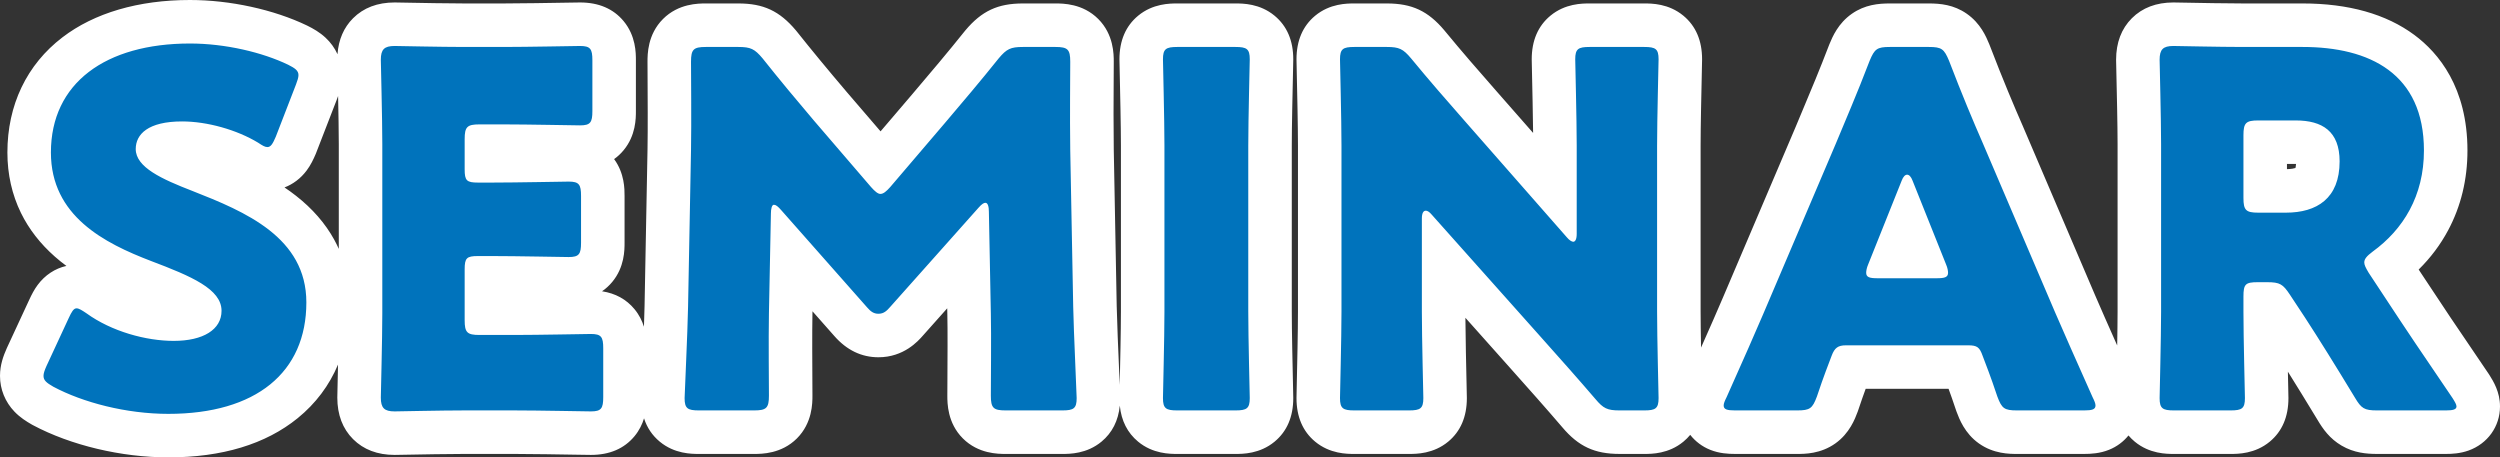
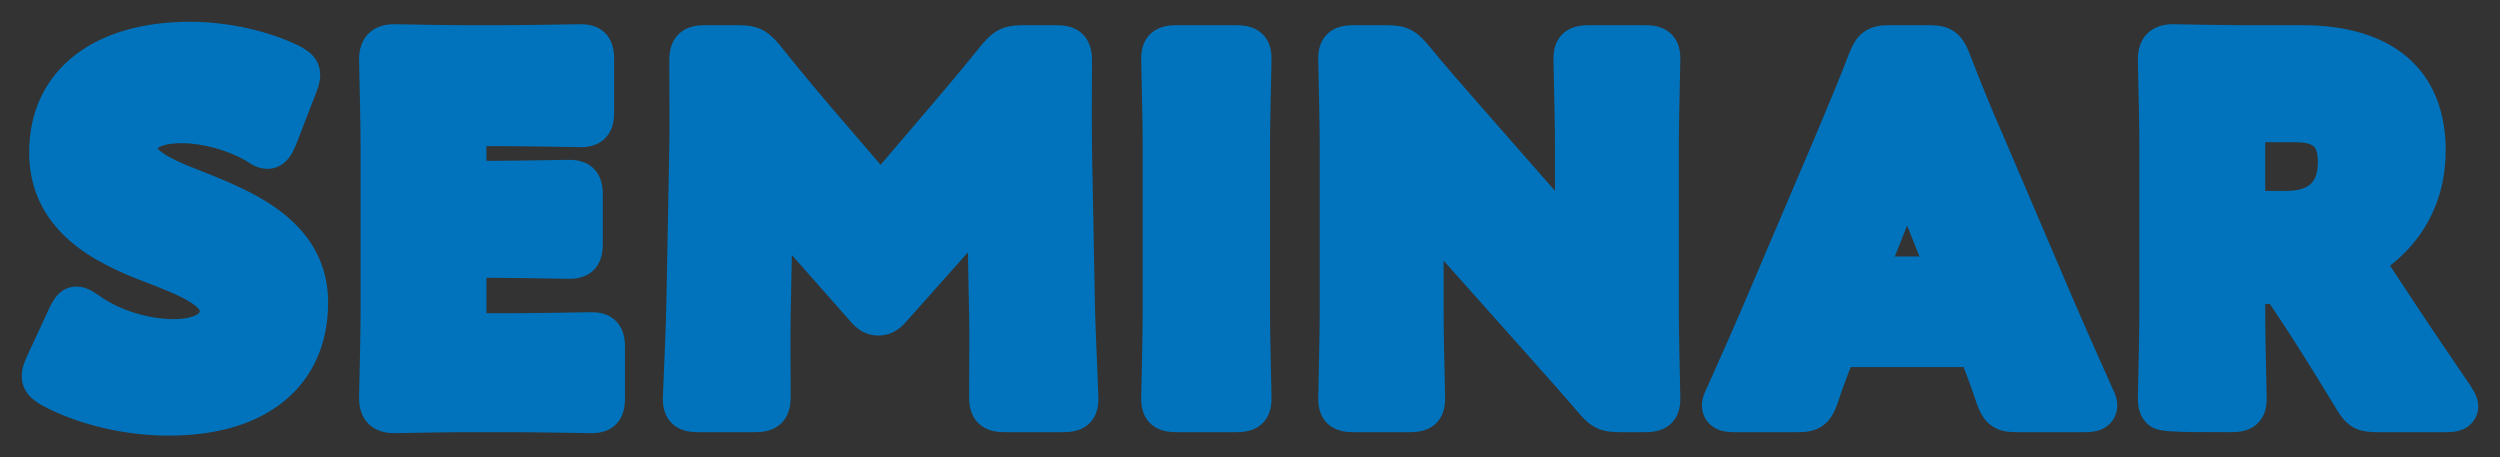
<svg xmlns="http://www.w3.org/2000/svg" width="172.362" height="31.534" viewBox="0 0 172.362 31.534">
  <rect x="0" y="0" width="172.362" height="31.534" fill="#333333" stroke="none" />
  <g id="cate_seminar" transform="translate(2.218 28.058)" fill="#0073bc">
-     <path d="M 9.384 1.976 C 6.384 1.976 3.159 1.211 0.756 -0.07 L 0.737 -0.081 L 0.718 -0.092 C 0.252 -0.358 -0.718 -0.912 -0.718 -2.142 C -0.718 -2.616 -0.558 -3.042 -0.385 -3.431 L -0.38 -3.442 L -0.375 -3.453 L 1.155 -6.751 C 1.386 -7.252 1.87 -8.3 3.06 -8.3 C 3.684 -8.3 4.136 -7.999 4.572 -7.708 L 4.597 -7.692 L 4.621 -7.674 C 5.976 -6.691 7.992 -6.056 9.758 -6.056 C 10.752 -6.056 11.22 -6.282 11.375 -6.379 C 11.556 -6.493 11.556 -6.556 11.556 -6.63 C 11.556 -6.67 11.441 -6.889 10.878 -7.239 C 10.099 -7.724 8.863 -8.208 7.664 -8.661 L 7.661 -8.662 L 7.658 -8.663 C 6.098 -9.261 4.108 -10.122 2.553 -11.493 C 0.721 -13.108 -0.208 -15.143 -0.208 -17.544 C -0.208 -20.353 0.899 -22.685 2.994 -24.29 C 4.931 -25.774 7.658 -26.558 10.88 -26.558 C 13.427 -26.558 16.199 -25.956 18.296 -24.948 L 18.306 -24.943 L 18.317 -24.938 C 18.779 -24.707 19.86 -24.166 19.86 -22.882 C 19.86 -22.453 19.734 -22.082 19.595 -21.709 L 19.592 -21.702 L 19.589 -21.695 L 18.195 -18.091 L 18.185 -18.066 L 18.175 -18.041 C 18.032 -17.708 17.9 -17.437 17.72 -17.197 C 17.212 -16.519 16.561 -16.418 16.218 -16.418 C 15.594 -16.418 15.137 -16.711 14.769 -16.956 C 13.538 -17.692 11.761 -18.186 10.336 -18.186 C 9.13 -18.186 8.702 -17.908 8.645 -17.827 C 8.699 -17.755 8.879 -17.554 9.407 -17.258 C 10.014 -16.916 10.816 -16.591 11.592 -16.291 L 11.595 -16.29 L 11.598 -16.288 C 13.661 -15.479 15.646 -14.647 17.266 -13.378 C 19.348 -11.748 20.404 -9.672 20.404 -7.208 C 20.404 -4.365 19.351 -2.008 17.359 -0.391 C 15.423 1.18 12.74 1.976 9.384 1.976 Z M 38.522 1.806 C 38.446 1.806 38.204 1.802 37.663 1.793 C 36.52 1.774 34.392 1.738 33.252 1.738 L 29.784 1.738 C 28.673 1.738 26.789 1.774 25.777 1.793 C 25.287 1.802 25.068 1.806 24.99 1.806 C 24.704 1.806 23.833 1.806 23.186 1.158 C 22.538 0.511 22.538 -0.36 22.538 -0.646 C 22.538 -0.72 22.542 -0.921 22.556 -1.52 C 22.586 -2.791 22.64 -5.156 22.64 -6.46 L 22.64 -18.122 C 22.64 -19.426 22.586 -21.791 22.556 -23.062 C 22.542 -23.661 22.538 -23.862 22.538 -23.936 C 22.538 -24.222 22.538 -25.093 23.186 -25.74 C 23.833 -26.388 24.704 -26.388 24.99 -26.388 C 25.068 -26.388 25.287 -26.384 25.777 -26.375 C 26.789 -26.356 28.673 -26.32 29.784 -26.32 L 32.504 -26.32 C 33.644 -26.32 35.772 -26.356 36.915 -26.375 C 37.456 -26.384 37.698 -26.388 37.774 -26.388 C 38.111 -26.388 39.006 -26.388 39.622 -25.645 C 40.124 -25.039 40.124 -24.271 40.124 -23.902 L 40.124 -20.4 C 40.124 -20.031 40.124 -19.263 39.622 -18.657 C 39.006 -17.914 38.111 -17.914 37.774 -17.914 C 37.698 -17.914 37.456 -17.918 36.915 -17.927 C 35.772 -17.946 33.644 -17.982 32.504 -17.982 L 31.318 -17.982 L 31.318 -16.97 L 31.722 -16.97 C 32.862 -16.97 34.99 -17.006 36.133 -17.025 C 36.674 -17.034 36.916 -17.038 36.992 -17.038 C 37.329 -17.038 38.224 -17.038 38.84 -16.295 C 39.342 -15.689 39.342 -14.921 39.342 -14.552 L 39.342 -11.322 C 39.342 -10.953 39.342 -10.185 38.84 -9.579 C 38.224 -8.836 37.329 -8.836 36.992 -8.836 C 36.916 -8.836 36.674 -8.84 36.133 -8.849 C 34.99 -8.868 32.862 -8.904 31.722 -8.904 L 31.318 -8.904 L 31.318 -6.464 L 33.252 -6.464 C 34.392 -6.464 36.52 -6.5 37.663 -6.519 C 38.204 -6.528 38.446 -6.532 38.522 -6.532 C 38.859 -6.532 39.754 -6.532 40.37 -5.789 C 40.872 -5.183 40.872 -4.415 40.872 -4.046 L 40.872 -0.68 C 40.872 -0.311 40.872 0.457 40.37 1.063 C 39.754 1.806 38.859 1.806 38.522 1.806 Z M 166.43 1.738 L 161.67 1.738 C 160.263 1.738 159.577 1.346 158.854 0.126 C 157.485 -2.133 156.372 -3.918 155.451 -5.332 L 154.401 -6.924 C 154.35 -7.001 154.311 -7.057 154.281 -7.098 C 154.234 -7.1 154.171 -7.102 154.088 -7.102 L 153.956 -7.102 L 153.956 -6.562 C 153.956 -5.257 154.01 -2.819 154.04 -1.509 C 154.054 -0.892 154.058 -0.686 154.058 -0.612 C 154.058 -0.275 154.058 0.62 153.315 1.236 C 152.709 1.738 151.941 1.738 151.572 1.738 L 147.662 1.738 C 147.293 1.738 146.525 1.738 145.919 1.236 C 145.176 0.62 145.176 -0.275 145.176 -0.612 C 145.176 -0.686 145.18 -0.892 145.194 -1.509 C 145.224 -2.819 145.278 -5.257 145.278 -6.562 L 145.278 -18.122 C 145.278 -19.426 145.224 -21.791 145.194 -23.062 C 145.18 -23.661 145.176 -23.862 145.176 -23.936 C 145.176 -24.222 145.176 -25.093 145.824 -25.74 C 146.471 -26.388 147.342 -26.388 147.628 -26.388 C 147.706 -26.388 147.925 -26.384 148.415 -26.375 C 149.427 -26.356 151.311 -26.32 152.422 -26.32 L 156.536 -26.32 C 162.805 -26.32 166.4 -23.171 166.4 -17.68 C 166.4 -15.933 166.011 -14.321 165.245 -12.888 C 164.6 -11.683 163.7 -10.624 162.566 -9.738 L 163.466 -8.374 C 164.819 -6.312 165.904 -4.696 168.112 -1.457 L 168.128 -1.432 L 168.144 -1.407 C 168.378 -1.032 168.644 -0.607 168.644 -0.034 C 168.644 0.699 168.183 1.336 167.47 1.591 C 167.186 1.693 166.865 1.738 166.43 1.738 Z M 153.956 -14.896 L 155.38 -14.896 C 157.211 -14.896 157.586 -15.71 157.586 -16.932 C 157.586 -17.295 157.535 -17.77 157.292 -17.976 C 157.08 -18.155 156.643 -18.254 156.06 -18.254 L 153.956 -18.254 L 153.956 -14.896 Z M 141.474 1.738 L 136.85 1.738 C 136.3 1.738 135.665 1.703 135.084 1.29 C 134.525 0.893 134.275 0.319 134.086 -0.187 L 134.076 -0.213 L 134.067 -0.24 C 133.697 -1.35 133.455 -1.983 133.26 -2.493 C 133.227 -2.582 133.194 -2.667 133.163 -2.75 L 125.373 -2.75 C 125.342 -2.667 125.309 -2.582 125.276 -2.493 C 125.081 -1.983 124.839 -1.35 124.469 -0.24 L 124.46 -0.213 L 124.451 -0.187 C 124.261 0.319 124.011 0.893 123.452 1.29 C 122.871 1.703 122.236 1.738 121.686 1.738 L 117.402 1.738 C 117.049 1.738 116.636 1.717 116.25 1.563 C 115.553 1.284 115.12 0.646 115.12 -0.102 C 115.12 -0.572 115.289 -0.962 115.467 -1.32 C 116.667 -4.011 117.375 -5.604 117.96 -6.979 L 122.955 -18.703 C 123.124 -19.112 123.303 -19.539 123.493 -19.991 C 124.03 -21.269 124.638 -22.717 125.283 -24.404 L 125.291 -24.424 L 125.299 -24.445 C 125.515 -24.962 125.771 -25.499 126.32 -25.881 C 126.902 -26.286 127.533 -26.32 128.078 -26.32 L 130.764 -26.32 C 131.309 -26.32 131.94 -26.286 132.522 -25.881 C 133.071 -25.499 133.327 -24.962 133.543 -24.445 L 133.551 -24.424 L 133.559 -24.404 C 134.473 -22.013 135.306 -20.051 135.843 -18.827 L 135.846 -18.82 L 135.849 -18.813 L 140.847 -7.117 C 141.481 -5.649 142.148 -4.15 143.409 -1.32 C 143.587 -0.962 143.756 -0.572 143.756 -0.102 C 143.756 0.646 143.323 1.284 142.626 1.563 C 142.24 1.717 141.827 1.738 141.474 1.738 Z M 128.417 -10.374 L 130.119 -10.374 L 129.268 -12.502 L 128.417 -10.374 Z M 111.146 1.738 L 109.446 1.738 C 108.158 1.738 107.474 1.42 106.638 0.429 C 105.443 -0.966 104.357 -2.184 102.982 -3.727 L 102.92 -3.796 L 97.312 -10.086 L 97.312 -6.562 C 97.312 -5.257 97.366 -2.819 97.396 -1.509 C 97.41 -0.892 97.414 -0.686 97.414 -0.612 C 97.414 -0.275 97.414 0.62 96.671 1.236 C 96.065 1.738 95.297 1.738 94.928 1.738 L 91.154 1.738 C 90.785 1.738 90.017 1.738 89.411 1.236 C 88.668 0.62 88.668 -0.275 88.668 -0.612 C 88.668 -0.686 88.672 -0.892 88.686 -1.509 C 88.716 -2.819 88.77 -5.257 88.77 -6.562 L 88.77 -18.02 C 88.77 -19.325 88.716 -21.763 88.686 -23.073 C 88.672 -23.69 88.668 -23.896 88.668 -23.97 C 88.668 -24.307 88.668 -25.202 89.411 -25.818 C 90.017 -26.32 90.785 -26.32 91.154 -26.32 L 93.398 -26.32 C 94.689 -26.32 95.373 -26 96.211 -25.004 L 96.217 -24.997 L 96.223 -24.991 C 97.43 -23.522 98.539 -22.252 99.863 -20.744 L 104.988 -14.904 L 104.988 -18.02 C 104.988 -19.325 104.934 -21.763 104.904 -23.073 C 104.89 -23.69 104.886 -23.896 104.886 -23.97 C 104.886 -24.307 104.886 -25.202 105.629 -25.818 C 106.235 -26.32 107.003 -26.32 107.372 -26.32 L 111.146 -26.32 C 111.515 -26.32 112.283 -26.32 112.889 -25.818 C 113.632 -25.202 113.632 -24.307 113.632 -23.97 C 113.632 -23.896 113.628 -23.69 113.614 -23.073 C 113.584 -21.763 113.53 -19.325 113.53 -18.02 L 113.53 -6.562 C 113.53 -5.257 113.584 -2.819 113.614 -1.509 C 113.628 -0.892 113.632 -0.686 113.632 -0.612 C 113.632 -0.275 113.632 0.62 112.889 1.236 C 112.283 1.738 111.515 1.738 111.146 1.738 Z M 82.96 1.738 L 78.948 1.738 C 78.579 1.738 77.811 1.738 77.205 1.236 C 76.462 0.62 76.462 -0.275 76.462 -0.612 C 76.462 -0.686 76.466 -0.892 76.48 -1.509 C 76.51 -2.819 76.564 -5.257 76.564 -6.562 L 76.564 -18.02 C 76.564 -19.325 76.51 -21.763 76.48 -23.073 C 76.466 -23.69 76.462 -23.896 76.462 -23.97 C 76.462 -24.307 76.462 -25.202 77.205 -25.818 C 77.811 -26.32 78.579 -26.32 78.948 -26.32 L 82.96 -26.32 C 83.329 -26.32 84.097 -26.32 84.703 -25.818 C 85.446 -25.202 85.446 -24.307 85.446 -23.97 C 85.446 -23.896 85.442 -23.69 85.428 -23.073 C 85.398 -21.763 85.344 -19.325 85.344 -18.02 L 85.344 -6.562 C 85.344 -5.257 85.398 -2.819 85.428 -1.509 C 85.442 -0.892 85.446 -0.686 85.446 -0.612 C 85.446 -0.275 85.446 0.62 84.703 1.236 C 84.097 1.738 83.329 1.738 82.96 1.738 Z M 71.026 1.738 L 67.116 1.738 C 66.707 1.738 65.857 1.738 65.227 1.107 C 64.596 0.477 64.596 -0.373 64.596 -0.782 C 64.596 -0.966 64.598 -1.318 64.601 -1.766 C 64.608 -3.128 64.622 -5.408 64.597 -6.388 L 64.596 -6.392 L 64.596 -6.397 L 64.514 -10.659 L 60.285 -5.909 C 60.023 -5.611 59.418 -4.926 58.344 -4.926 C 57.271 -4.926 56.665 -5.615 56.435 -5.878 L 52.376 -10.474 L 52.296 -6.43 C 52.271 -5.05 52.283 -2.992 52.291 -1.763 C 52.294 -1.333 52.296 -0.988 52.296 -0.782 C 52.296 -0.373 52.296 0.477 51.665 1.107 C 51.035 1.738 50.185 1.738 49.776 1.738 L 45.968 1.738 C 45.599 1.738 44.831 1.738 44.225 1.236 C 43.482 0.62 43.482 -0.275 43.482 -0.612 C 43.482 -0.712 43.492 -0.958 43.536 -1.968 C 43.596 -3.377 43.698 -5.735 43.72 -6.93 L 43.924 -17.742 C 43.95 -19.15 43.936 -21.471 43.928 -22.858 C 43.926 -23.288 43.924 -23.621 43.924 -23.8 C 43.924 -24.209 43.924 -25.059 44.555 -25.689 C 45.185 -26.32 46.035 -26.32 46.444 -26.32 L 48.688 -26.32 C 49.979 -26.32 50.663 -26 51.501 -25.004 L 51.515 -24.988 L 51.528 -24.972 C 52.566 -23.667 53.679 -22.318 55.032 -20.727 L 58.495 -16.696 L 61.793 -20.558 C 63.063 -22.052 64.301 -23.515 65.469 -24.975 L 65.48 -24.99 L 65.493 -25.004 C 66.331 -26 67.015 -26.32 68.306 -26.32 L 70.55 -26.32 C 70.959 -26.32 71.809 -26.32 72.439 -25.689 C 73.07 -25.059 73.07 -24.209 73.07 -23.8 C 73.07 -23.331 73.067 -22.823 73.063 -22.285 C 73.055 -21.012 73.046 -19.57 73.07 -17.74 L 73.274 -6.93 C 73.295 -5.867 73.381 -3.843 73.444 -2.365 C 73.494 -1.185 73.512 -0.759 73.512 -0.612 C 73.512 -0.275 73.512 0.62 72.769 1.236 C 72.163 1.738 71.395 1.738 71.026 1.738 Z" stroke="none" />
-     <path d="M 10.88 -25.058 C 5.066 -25.058 1.292 -22.338 1.292 -17.544 C 1.292 -13.158 4.998 -11.288 8.194 -10.064 C 10.982 -9.01 13.056 -8.126 13.056 -6.63 C 13.056 -5.338 11.798 -4.556 9.758 -4.556 C 7.854 -4.556 5.474 -5.202 3.74 -6.46 C 3.434 -6.664 3.23 -6.8 3.06 -6.8 C 2.856 -6.8 2.72 -6.562 2.516 -6.12 L 0.986 -2.822 C 0.85 -2.516 0.782 -2.312 0.782 -2.142 C 0.782 -1.836 0.986 -1.666 1.462 -1.394 C 3.502 -0.306 6.494 0.476 9.384 0.476 C 15.436 0.476 18.904 -2.38 18.904 -7.208 C 18.904 -11.696 14.688 -13.464 11.05 -14.892 C 8.942 -15.708 7.14 -16.524 7.14 -17.782 C 7.14 -18.802 7.99 -19.686 10.336 -19.686 C 12.07 -19.686 14.11 -19.108 15.572 -18.224 C 15.878 -18.02 16.048 -17.918 16.218 -17.918 C 16.456 -17.918 16.592 -18.156 16.796 -18.632 L 18.19 -22.236 C 18.292 -22.508 18.36 -22.712 18.36 -22.882 C 18.36 -23.188 18.122 -23.358 17.646 -23.596 C 15.878 -24.446 13.328 -25.058 10.88 -25.058 M 24.99 -24.888 C 24.276 -24.888 24.038 -24.65 24.038 -23.936 C 24.038 -23.698 24.14 -19.924 24.14 -18.122 L 24.14 -6.46 C 24.14 -4.658 24.038 -0.884 24.038 -0.646 C 24.038 0.068 24.276 0.306 24.99 0.306 C 25.228 0.306 28.22 0.238 29.784 0.238 L 33.252 0.238 C 34.85 0.238 38.284 0.306 38.522 0.306 C 39.236 0.306 39.372 0.102 39.372 -0.68 L 39.372 -4.046 C 39.372 -4.828 39.236 -5.032 38.522 -5.032 C 38.284 -5.032 34.85 -4.964 33.252 -4.964 L 30.838 -4.964 C 29.988 -4.964 29.818 -5.134 29.818 -5.984 L 29.818 -9.486 C 29.818 -10.268 29.954 -10.404 30.736 -10.404 L 31.722 -10.404 C 33.32 -10.404 36.754 -10.336 36.992 -10.336 C 37.706 -10.336 37.842 -10.54 37.842 -11.322 L 37.842 -14.552 C 37.842 -15.334 37.706 -15.538 36.992 -15.538 C 36.754 -15.538 33.32 -15.47 31.722 -15.47 L 30.736 -15.47 C 29.954 -15.47 29.818 -15.606 29.818 -16.388 L 29.818 -18.462 C 29.818 -19.312 29.988 -19.482 30.838 -19.482 L 32.504 -19.482 C 34.102 -19.482 37.536 -19.414 37.774 -19.414 C 38.488 -19.414 38.624 -19.618 38.624 -20.4 L 38.624 -23.902 C 38.624 -24.684 38.488 -24.888 37.774 -24.888 C 37.536 -24.888 34.102 -24.82 32.504 -24.82 L 29.784 -24.82 C 28.22 -24.82 25.228 -24.888 24.99 -24.888 M 147.628 -24.888 C 146.914 -24.888 146.676 -24.65 146.676 -23.936 C 146.676 -23.698 146.778 -19.924 146.778 -18.122 L 146.778 -6.562 C 146.778 -4.76 146.676 -0.85 146.676 -0.612 C 146.676 0.102 146.88 0.238 147.662 0.238 L 151.572 0.238 C 152.354 0.238 152.558 0.102 152.558 -0.612 C 152.558 -0.85 152.456 -4.76 152.456 -6.562 L 152.456 -7.616 C 152.456 -8.466 152.592 -8.602 153.442 -8.602 L 154.088 -8.602 C 154.972 -8.602 155.176 -8.466 155.652 -7.752 L 156.706 -6.154 C 157.658 -4.692 158.78 -2.89 160.14 -0.646 C 160.582 0.102 160.786 0.238 161.67 0.238 L 166.43 0.238 C 166.906 0.238 167.144 0.17 167.144 -0.034 C 167.144 -0.17 167.042 -0.34 166.872 -0.612 C 164.764 -3.706 163.642 -5.372 162.214 -7.548 L 161.092 -9.248 C 160.888 -9.588 160.786 -9.792 160.786 -9.962 C 160.786 -10.2 160.956 -10.404 161.364 -10.71 C 163.472 -12.24 164.9 -14.552 164.9 -17.68 C 164.9 -22.984 161.16 -24.82 156.536 -24.82 L 152.422 -24.82 C 150.858 -24.82 147.866 -24.888 147.628 -24.888 M 155.38 -13.396 L 153.476 -13.396 C 152.626 -13.396 152.456 -13.566 152.456 -14.416 L 152.456 -18.734 C 152.456 -19.584 152.626 -19.754 153.476 -19.754 L 156.06 -19.754 C 157.896 -19.754 159.086 -19.006 159.086 -16.932 C 159.086 -14.382 157.522 -13.396 155.38 -13.396 M 46.444 -24.82 C 45.594 -24.82 45.424 -24.65 45.424 -23.8 C 45.424 -23.052 45.458 -19.584 45.424 -17.714 L 45.22 -6.902 C 45.186 -5.1 44.982 -0.85 44.982 -0.612 C 44.982 0.102 45.186 0.238 45.968 0.238 L 49.776 0.238 C 50.626 0.238 50.796 0.068 50.796 -0.782 C 50.796 -1.598 50.762 -4.59 50.796 -6.46 L 50.932 -13.328 C 50.932 -13.668 51 -13.94 51.136 -13.94 C 51.272 -13.94 51.408 -13.838 51.646 -13.566 L 57.562 -6.868 C 57.8 -6.596 58.004 -6.426 58.344 -6.426 C 58.718 -6.426 58.922 -6.63 59.16 -6.902 L 65.246 -13.736 C 65.484 -14.008 65.62 -14.076 65.722 -14.076 C 65.892 -14.076 65.96 -13.804 65.96 -13.464 L 66.096 -6.426 C 66.13 -5.1 66.096 -1.53 66.096 -0.782 C 66.096 0.068 66.266 0.238 67.116 0.238 L 71.026 0.238 C 71.808 0.238 72.012 0.102 72.012 -0.612 C 72.012 -0.952 71.808 -5.168 71.774 -6.902 L 71.57 -17.714 C 71.536 -20.366 71.57 -22.27 71.57 -23.8 C 71.57 -24.65 71.4 -24.82 70.55 -24.82 L 68.306 -24.82 C 67.456 -24.82 67.184 -24.684 66.64 -24.038 C 65.416 -22.508 64.09 -20.944 62.934 -19.584 L 59.16 -15.164 C 58.888 -14.858 58.684 -14.688 58.48 -14.688 C 58.31 -14.688 58.106 -14.858 57.834 -15.164 L 53.89 -19.754 C 52.734 -21.114 51.544 -22.542 50.354 -24.038 C 49.81 -24.684 49.538 -24.82 48.688 -24.82 L 46.444 -24.82 M 78.948 -24.82 C 78.166 -24.82 77.962 -24.684 77.962 -23.97 C 77.962 -23.732 78.064 -19.822 78.064 -18.02 L 78.064 -6.562 C 78.064 -4.76 77.962 -0.85 77.962 -0.612 C 77.962 0.102 78.166 0.238 78.948 0.238 L 82.96 0.238 C 83.742 0.238 83.946 0.102 83.946 -0.612 C 83.946 -0.85 83.844 -4.76 83.844 -6.562 L 83.844 -18.02 C 83.844 -19.822 83.946 -23.732 83.946 -23.97 C 83.946 -24.684 83.742 -24.82 82.96 -24.82 L 78.948 -24.82 M 91.154 -24.82 C 90.372 -24.82 90.168 -24.684 90.168 -23.97 C 90.168 -23.732 90.27 -19.822 90.27 -18.02 L 90.27 -6.562 C 90.27 -4.76 90.168 -0.85 90.168 -0.612 C 90.168 0.102 90.372 0.238 91.154 0.238 L 94.928 0.238 C 95.71 0.238 95.914 0.102 95.914 -0.612 C 95.914 -0.85 95.812 -4.76 95.812 -6.562 L 95.812 -12.988 C 95.812 -13.362 95.914 -13.532 96.084 -13.532 C 96.186 -13.532 96.322 -13.464 96.492 -13.26 L 104.04 -4.794 C 105.434 -3.23 106.556 -1.972 107.78 -0.544 C 108.324 0.102 108.596 0.238 109.446 0.238 L 111.146 0.238 C 111.928 0.238 112.132 0.102 112.132 -0.612 C 112.132 -0.85 112.03 -4.76 112.03 -6.562 L 112.03 -18.02 C 112.03 -19.822 112.132 -23.732 112.132 -23.97 C 112.132 -24.684 111.928 -24.82 111.146 -24.82 L 107.372 -24.82 C 106.59 -24.82 106.386 -24.684 106.386 -23.97 C 106.386 -23.732 106.488 -19.822 106.488 -18.02 L 106.488 -11.934 C 106.488 -11.56 106.386 -11.39 106.25 -11.39 C 106.148 -11.39 105.978 -11.492 105.808 -11.696 L 98.736 -19.754 C 97.512 -21.148 96.322 -22.508 95.064 -24.038 C 94.52 -24.684 94.248 -24.82 93.398 -24.82 L 91.154 -24.82 M 128.078 -24.82 C 127.194 -24.82 127.024 -24.684 126.684 -23.868 C 125.8 -21.556 124.984 -19.686 124.338 -18.122 L 119.34 -6.392 C 118.762 -5.032 118.082 -3.502 116.824 -0.68 C 116.688 -0.408 116.62 -0.238 116.62 -0.102 C 116.62 0.17 116.858 0.238 117.402 0.238 L 121.686 0.238 C 122.57 0.238 122.74 0.102 123.046 -0.714 C 123.556 -2.244 123.828 -2.89 124.066 -3.536 C 124.27 -4.08 124.508 -4.25 125.052 -4.25 L 133.484 -4.25 C 134.096 -4.25 134.266 -4.114 134.47 -3.536 C 134.708 -2.89 134.98 -2.244 135.49 -0.714 C 135.796 0.102 135.966 0.238 136.85 0.238 L 141.474 0.238 C 142.018 0.238 142.256 0.17 142.256 -0.102 C 142.256 -0.238 142.188 -0.408 142.052 -0.68 C 140.794 -3.502 140.114 -5.032 139.468 -6.528 L 134.47 -18.224 C 133.858 -19.618 133.042 -21.556 132.158 -23.868 C 131.818 -24.684 131.648 -24.82 130.764 -24.82 L 128.078 -24.82 M 131.308 -8.874 L 127.228 -8.874 C 126.684 -8.874 126.446 -8.942 126.446 -9.248 C 126.446 -9.384 126.48 -9.588 126.582 -9.826 L 128.894 -15.606 C 129.098 -16.15 129.438 -16.15 129.642 -15.606 L 131.954 -9.826 C 132.056 -9.588 132.09 -9.384 132.09 -9.248 C 132.09 -8.942 131.852 -8.874 131.308 -8.874 M 10.88 -28.058 C 13.641 -28.058 16.656 -27.401 18.946 -26.3 L 18.988 -26.279 C 19.369 -26.089 19.814 -25.842 20.223 -25.463 C 20.58 -25.131 20.859 -24.744 21.051 -24.319 C 21.123 -25.326 21.483 -26.16 22.125 -26.801 C 22.846 -27.522 23.81 -27.888 24.99 -27.888 C 25.081 -27.888 25.27 -27.885 25.805 -27.874 C 26.812 -27.855 28.687 -27.82 29.784 -27.82 L 32.504 -27.82 C 33.632 -27.82 35.751 -27.856 36.89 -27.875 C 37.479 -27.885 37.687 -27.888 37.774 -27.888 C 39.06 -27.888 40.07 -27.455 40.777 -26.602 C 41.624 -25.58 41.624 -24.404 41.624 -23.902 L 41.624 -20.4 C 41.624 -19.898 41.624 -18.722 40.777 -17.7 C 40.582 -17.464 40.363 -17.26 40.122 -17.089 C 40.842 -16.108 40.842 -15.028 40.842 -14.552 L 40.842 -11.322 C 40.842 -10.82 40.842 -9.644 39.995 -8.622 C 39.786 -8.37 39.55 -8.154 39.289 -7.976 C 40.215 -7.834 40.965 -7.422 41.525 -6.746 C 41.854 -6.349 42.056 -5.928 42.179 -5.532 C 42.198 -6.082 42.213 -6.58 42.221 -6.959 L 42.425 -17.771 C 42.45 -19.159 42.436 -21.469 42.428 -22.849 C 42.426 -23.283 42.424 -23.619 42.424 -23.8 C 42.424 -24.314 42.424 -25.68 43.494 -26.75 C 44.564 -27.82 45.93 -27.82 46.444 -27.82 L 48.688 -27.82 C 50.417 -27.82 51.528 -27.301 52.649 -25.97 L 52.702 -25.906 C 53.729 -24.615 54.831 -23.279 56.172 -21.702 L 58.492 -19.002 L 60.648 -21.527 L 60.648 -21.527 C 61.912 -23.014 63.143 -24.468 64.297 -25.912 L 64.345 -25.97 C 65.466 -27.301 66.577 -27.82 68.306 -27.82 L 70.55 -27.82 C 71.064 -27.82 72.43 -27.82 73.5 -26.75 C 74.57 -25.68 74.57 -24.314 74.57 -23.8 C 74.57 -23.326 74.567 -22.816 74.563 -22.275 C 74.555 -21.01 74.546 -19.576 74.57 -17.762 L 74.773 -6.959 C 74.794 -5.913 74.88 -3.899 74.943 -2.429 C 74.958 -2.059 74.971 -1.768 74.98 -1.536 C 74.981 -1.538 74.981 -1.54 74.981 -1.543 C 75.01 -2.847 75.064 -5.274 75.064 -6.562 L 75.064 -18.02 C 75.064 -19.308 75.01 -21.735 74.981 -23.039 C 74.965 -23.726 74.962 -23.881 74.962 -23.97 C 74.962 -25.256 75.395 -26.266 76.248 -26.973 C 77.27 -27.82 78.446 -27.82 78.948 -27.82 L 82.96 -27.82 C 83.462 -27.82 84.638 -27.82 85.66 -26.973 C 86.513 -26.266 86.946 -25.256 86.946 -23.97 C 86.946 -23.881 86.943 -23.726 86.927 -23.039 C 86.898 -21.735 86.844 -19.308 86.844 -18.02 L 86.844 -6.562 C 86.844 -5.274 86.898 -2.847 86.927 -1.543 C 86.943 -0.856 86.946 -0.701 86.946 -0.612 C 86.946 0.674 86.513 1.684 85.66 2.391 C 84.638 3.238 83.462 3.238 82.96 3.238 L 78.948 3.238 C 78.446 3.238 77.27 3.238 76.248 2.391 C 75.513 1.782 75.09 0.948 74.987 -0.092 C 74.884 0.948 74.461 1.782 73.726 2.391 C 72.704 3.238 71.528 3.238 71.026 3.238 L 67.116 3.238 C 66.602 3.238 65.236 3.238 64.166 2.168 C 63.096 1.098 63.096 -0.268 63.096 -0.782 C 63.096 -0.967 63.098 -1.323 63.101 -1.775 C 63.108 -3.128 63.122 -5.393 63.097 -6.349 L 63.097 -6.368 L 63.088 -6.802 L 61.41 -4.918 C 61.078 -4.538 60.091 -3.426 58.344 -3.426 C 57.181 -3.426 56.16 -3.918 55.309 -4.887 L 53.799 -6.596 L 53.795 -6.401 C 53.771 -5.041 53.784 -2.994 53.791 -1.772 C 53.794 -1.338 53.796 -0.99 53.796 -0.782 C 53.796 -0.268 53.796 1.098 52.726 2.168 C 51.656 3.238 50.29 3.238 49.776 3.238 L 45.968 3.238 C 45.466 3.238 44.29 3.238 43.268 2.391 C 42.753 1.964 42.391 1.427 42.185 0.785 C 42.063 1.187 41.86 1.616 41.525 2.02 C 40.818 2.873 39.808 3.306 38.522 3.306 C 38.435 3.306 38.227 3.303 37.638 3.293 C 36.499 3.274 34.38 3.238 33.252 3.238 L 29.784 3.238 C 28.687 3.238 26.812 3.273 25.805 3.292 C 25.27 3.302 25.081 3.306 24.99 3.306 C 23.81 3.306 22.846 2.94 22.125 2.219 C 21.404 1.498 21.038 0.534 21.038 -0.646 C 21.038 -0.736 21.041 -0.887 21.057 -1.555 C 21.065 -1.933 21.076 -2.408 21.087 -2.923 C 20.483 -1.483 19.548 -0.236 18.304 0.774 C 16.095 2.567 13.093 3.476 9.384 3.476 C 6.149 3.476 2.66 2.645 0.05 1.253 L -0.026 1.211 C -0.399 0.998 -0.832 0.726 -1.217 0.326 C -1.863 -0.344 -2.218 -1.221 -2.218 -2.142 C -2.218 -2.898 -1.984 -3.526 -1.755 -4.04 L -1.735 -4.085 L -0.208 -7.377 C -0.028 -7.766 0.14 -8.091 0.377 -8.411 C 0.883 -9.094 1.582 -9.551 2.36 -9.724 C 2.086 -9.926 1.819 -10.14 1.561 -10.368 C 0.557 -11.253 -0.228 -12.265 -0.773 -13.377 C -1.393 -14.644 -1.708 -16.046 -1.708 -17.544 C -1.708 -19.173 -1.38 -20.684 -0.734 -22.036 C -0.088 -23.386 0.86 -24.545 2.082 -25.48 C 4.283 -27.167 7.326 -28.058 10.88 -28.058 Z M 21.14 -10.898 L 21.14 -18.122 C 21.14 -18.97 21.116 -20.282 21.092 -21.439 C 21.061 -21.351 21.03 -21.265 20.999 -21.183 L 20.988 -21.154 L 19.553 -17.45 C 19.393 -17.076 19.205 -16.677 18.92 -16.297 C 18.516 -15.759 17.989 -15.361 17.397 -15.135 C 17.668 -14.953 17.933 -14.762 18.191 -14.559 C 19.317 -13.678 20.2 -12.665 20.815 -11.551 C 20.933 -11.337 21.041 -11.12 21.14 -10.898 Z M 147.628 -27.888 C 147.719 -27.888 147.908 -27.885 148.443 -27.874 C 149.45 -27.855 151.325 -27.82 152.422 -27.82 L 156.536 -27.82 C 159.704 -27.82 162.296 -27.089 164.239 -25.649 C 165.909 -24.41 167.9 -22.022 167.9 -17.68 C 167.9 -15.684 167.452 -13.834 166.568 -12.181 C 166.036 -11.186 165.356 -10.281 164.537 -9.474 L 164.722 -9.194 C 166.068 -7.143 167.15 -5.533 169.351 -2.301 L 169.416 -2.202 C 169.688 -1.766 170.144 -1.037 170.144 -0.034 C 170.144 1.341 169.292 2.533 167.975 3.004 C 167.387 3.214 166.811 3.238 166.43 3.238 L 161.67 3.238 C 160.942 3.238 160.081 3.17 159.218 2.662 C 158.406 2.184 157.943 1.531 157.566 0.895 C 156.808 -0.355 156.13 -1.459 155.52 -2.433 C 155.527 -2.104 155.534 -1.801 155.539 -1.543 C 155.555 -0.856 155.558 -0.701 155.558 -0.612 C 155.558 0.674 155.125 1.684 154.272 2.391 C 153.25 3.238 152.074 3.238 151.572 3.238 L 147.662 3.238 C 147.16 3.238 145.984 3.238 144.962 2.391 C 144.803 2.259 144.659 2.117 144.529 1.965 C 144.182 2.395 143.724 2.739 143.183 2.955 C 142.557 3.206 141.941 3.238 141.474 3.238 L 136.85 3.238 C 136.326 3.238 135.234 3.238 134.215 2.513 C 133.235 1.816 132.861 0.819 132.681 0.339 L 132.644 0.235 C 132.432 -0.401 132.267 -0.867 132.126 -1.25 L 126.41 -1.25 C 126.269 -0.867 126.104 -0.401 125.892 0.235 L 125.855 0.339 C 125.675 0.819 125.301 1.816 124.321 2.513 C 123.302 3.238 122.21 3.238 121.686 3.238 L 117.402 3.238 C 116.935 3.238 116.319 3.206 115.693 2.955 C 115.135 2.732 114.665 2.372 114.314 1.923 C 114.175 2.091 114.019 2.247 113.846 2.391 C 112.824 3.238 111.648 3.238 111.146 3.238 L 109.446 3.238 C 107.721 3.238 106.612 2.722 105.494 1.399 C 104.31 0.018 103.23 -1.194 101.862 -2.729 L 98.814 -6.148 C 98.822 -4.804 98.869 -2.717 98.895 -1.543 C 98.911 -0.856 98.914 -0.701 98.914 -0.612 C 98.914 0.674 98.481 1.684 97.628 2.391 C 96.606 3.238 95.43 3.238 94.928 3.238 L 91.154 3.238 C 90.652 3.238 89.476 3.238 88.454 2.391 C 87.601 1.684 87.168 0.674 87.168 -0.612 C 87.168 -0.701 87.171 -0.856 87.187 -1.543 C 87.216 -2.847 87.27 -5.274 87.27 -6.562 L 87.27 -18.02 C 87.27 -19.308 87.216 -21.735 87.187 -23.039 C 87.171 -23.726 87.168 -23.881 87.168 -23.97 C 87.168 -25.256 87.601 -26.266 88.454 -26.973 C 89.476 -27.82 90.652 -27.82 91.154 -27.82 L 93.398 -27.82 C 95.127 -27.82 96.238 -27.301 97.359 -25.97 L 97.381 -25.943 C 98.575 -24.492 99.675 -23.231 100.99 -21.733 L 103.482 -18.894 C 103.468 -20.219 103.428 -21.992 103.405 -23.039 C 103.389 -23.726 103.386 -23.881 103.386 -23.97 C 103.386 -25.256 103.819 -26.266 104.672 -26.973 C 105.694 -27.82 106.87 -27.82 107.372 -27.82 L 111.146 -27.82 C 111.648 -27.82 112.824 -27.82 113.846 -26.973 C 114.699 -26.266 115.132 -25.256 115.132 -23.97 C 115.132 -23.881 115.129 -23.726 115.113 -23.039 C 115.084 -21.735 115.03 -19.308 115.03 -18.02 L 115.03 -6.562 C 115.03 -5.926 115.043 -5.013 115.06 -4.094 C 115.71 -5.557 116.175 -6.616 116.579 -7.565 L 121.571 -19.282 C 121.741 -19.693 121.921 -20.12 122.11 -20.572 C 122.642 -21.839 123.246 -23.276 123.882 -24.939 L 123.915 -25.022 C 124.123 -25.521 124.509 -26.449 125.464 -27.113 C 126.36 -27.736 127.288 -27.82 128.078 -27.82 L 130.764 -27.82 C 131.554 -27.82 132.482 -27.736 133.378 -27.113 C 134.333 -26.449 134.719 -25.521 134.927 -25.022 L 134.96 -24.939 C 135.864 -22.577 136.686 -20.639 137.217 -19.43 L 137.229 -19.403 L 142.223 -7.715 C 142.656 -6.713 143.104 -5.694 143.751 -4.24 C 143.766 -5.109 143.778 -5.96 143.778 -6.562 L 143.778 -18.122 C 143.778 -19.409 143.724 -21.763 143.695 -23.027 C 143.679 -23.695 143.676 -23.846 143.676 -23.936 C 143.676 -25.116 144.042 -26.08 144.763 -26.801 C 145.484 -27.522 146.448 -27.888 147.628 -27.888 Z M 156.081 -16.754 C 156.074 -16.754 156.067 -16.754 156.06 -16.754 L 155.456 -16.754 L 155.456 -16.397 C 155.754 -16.403 155.944 -16.444 156.041 -16.475 C 156.055 -16.53 156.072 -16.619 156.081 -16.754 Z" stroke="none" fill="#fff" />
+     <path d="M 9.384 1.976 C 6.384 1.976 3.159 1.211 0.756 -0.07 L 0.737 -0.081 L 0.718 -0.092 C 0.252 -0.358 -0.718 -0.912 -0.718 -2.142 C -0.718 -2.616 -0.558 -3.042 -0.385 -3.431 L -0.38 -3.442 L -0.375 -3.453 L 1.155 -6.751 C 1.386 -7.252 1.87 -8.3 3.06 -8.3 C 3.684 -8.3 4.136 -7.999 4.572 -7.708 L 4.597 -7.692 L 4.621 -7.674 C 5.976 -6.691 7.992 -6.056 9.758 -6.056 C 10.752 -6.056 11.22 -6.282 11.375 -6.379 C 11.556 -6.493 11.556 -6.556 11.556 -6.63 C 11.556 -6.67 11.441 -6.889 10.878 -7.239 C 10.099 -7.724 8.863 -8.208 7.664 -8.661 L 7.661 -8.662 L 7.658 -8.663 C 6.098 -9.261 4.108 -10.122 2.553 -11.493 C 0.721 -13.108 -0.208 -15.143 -0.208 -17.544 C -0.208 -20.353 0.899 -22.685 2.994 -24.29 C 4.931 -25.774 7.658 -26.558 10.88 -26.558 C 13.427 -26.558 16.199 -25.956 18.296 -24.948 L 18.306 -24.943 L 18.317 -24.938 C 18.779 -24.707 19.86 -24.166 19.86 -22.882 C 19.86 -22.453 19.734 -22.082 19.595 -21.709 L 19.592 -21.702 L 19.589 -21.695 L 18.195 -18.091 L 18.185 -18.066 L 18.175 -18.041 C 18.032 -17.708 17.9 -17.437 17.72 -17.197 C 17.212 -16.519 16.561 -16.418 16.218 -16.418 C 15.594 -16.418 15.137 -16.711 14.769 -16.956 C 13.538 -17.692 11.761 -18.186 10.336 -18.186 C 9.13 -18.186 8.702 -17.908 8.645 -17.827 C 8.699 -17.755 8.879 -17.554 9.407 -17.258 C 10.014 -16.916 10.816 -16.591 11.592 -16.291 L 11.595 -16.29 L 11.598 -16.288 C 13.661 -15.479 15.646 -14.647 17.266 -13.378 C 19.348 -11.748 20.404 -9.672 20.404 -7.208 C 20.404 -4.365 19.351 -2.008 17.359 -0.391 C 15.423 1.18 12.74 1.976 9.384 1.976 Z M 38.522 1.806 C 38.446 1.806 38.204 1.802 37.663 1.793 C 36.52 1.774 34.392 1.738 33.252 1.738 L 29.784 1.738 C 28.673 1.738 26.789 1.774 25.777 1.793 C 25.287 1.802 25.068 1.806 24.99 1.806 C 24.704 1.806 23.833 1.806 23.186 1.158 C 22.538 0.511 22.538 -0.36 22.538 -0.646 C 22.538 -0.72 22.542 -0.921 22.556 -1.52 C 22.586 -2.791 22.64 -5.156 22.64 -6.46 L 22.64 -18.122 C 22.64 -19.426 22.586 -21.791 22.556 -23.062 C 22.542 -23.661 22.538 -23.862 22.538 -23.936 C 22.538 -24.222 22.538 -25.093 23.186 -25.74 C 23.833 -26.388 24.704 -26.388 24.99 -26.388 C 25.068 -26.388 25.287 -26.384 25.777 -26.375 C 26.789 -26.356 28.673 -26.32 29.784 -26.32 L 32.504 -26.32 C 33.644 -26.32 35.772 -26.356 36.915 -26.375 C 37.456 -26.384 37.698 -26.388 37.774 -26.388 C 38.111 -26.388 39.006 -26.388 39.622 -25.645 C 40.124 -25.039 40.124 -24.271 40.124 -23.902 L 40.124 -20.4 C 40.124 -20.031 40.124 -19.263 39.622 -18.657 C 39.006 -17.914 38.111 -17.914 37.774 -17.914 C 37.698 -17.914 37.456 -17.918 36.915 -17.927 C 35.772 -17.946 33.644 -17.982 32.504 -17.982 L 31.318 -17.982 L 31.318 -16.97 L 31.722 -16.97 C 32.862 -16.97 34.99 -17.006 36.133 -17.025 C 36.674 -17.034 36.916 -17.038 36.992 -17.038 C 37.329 -17.038 38.224 -17.038 38.84 -16.295 C 39.342 -15.689 39.342 -14.921 39.342 -14.552 L 39.342 -11.322 C 39.342 -10.953 39.342 -10.185 38.84 -9.579 C 38.224 -8.836 37.329 -8.836 36.992 -8.836 C 36.916 -8.836 36.674 -8.84 36.133 -8.849 C 34.99 -8.868 32.862 -8.904 31.722 -8.904 L 31.318 -8.904 L 31.318 -6.464 L 33.252 -6.464 C 34.392 -6.464 36.52 -6.5 37.663 -6.519 C 38.204 -6.528 38.446 -6.532 38.522 -6.532 C 38.859 -6.532 39.754 -6.532 40.37 -5.789 C 40.872 -5.183 40.872 -4.415 40.872 -4.046 L 40.872 -0.68 C 40.872 -0.311 40.872 0.457 40.37 1.063 C 39.754 1.806 38.859 1.806 38.522 1.806 Z M 166.43 1.738 L 161.67 1.738 C 160.263 1.738 159.577 1.346 158.854 0.126 C 157.485 -2.133 156.372 -3.918 155.451 -5.332 L 154.401 -6.924 C 154.35 -7.001 154.311 -7.057 154.281 -7.098 C 154.234 -7.1 154.171 -7.102 154.088 -7.102 L 153.956 -7.102 L 153.956 -6.562 C 153.956 -5.257 154.01 -2.819 154.04 -1.509 C 154.054 -0.892 154.058 -0.686 154.058 -0.612 C 154.058 -0.275 154.058 0.62 153.315 1.236 C 152.709 1.738 151.941 1.738 151.572 1.738 C 147.293 1.738 146.525 1.738 145.919 1.236 C 145.176 0.62 145.176 -0.275 145.176 -0.612 C 145.176 -0.686 145.18 -0.892 145.194 -1.509 C 145.224 -2.819 145.278 -5.257 145.278 -6.562 L 145.278 -18.122 C 145.278 -19.426 145.224 -21.791 145.194 -23.062 C 145.18 -23.661 145.176 -23.862 145.176 -23.936 C 145.176 -24.222 145.176 -25.093 145.824 -25.74 C 146.471 -26.388 147.342 -26.388 147.628 -26.388 C 147.706 -26.388 147.925 -26.384 148.415 -26.375 C 149.427 -26.356 151.311 -26.32 152.422 -26.32 L 156.536 -26.32 C 162.805 -26.32 166.4 -23.171 166.4 -17.68 C 166.4 -15.933 166.011 -14.321 165.245 -12.888 C 164.6 -11.683 163.7 -10.624 162.566 -9.738 L 163.466 -8.374 C 164.819 -6.312 165.904 -4.696 168.112 -1.457 L 168.128 -1.432 L 168.144 -1.407 C 168.378 -1.032 168.644 -0.607 168.644 -0.034 C 168.644 0.699 168.183 1.336 167.47 1.591 C 167.186 1.693 166.865 1.738 166.43 1.738 Z M 153.956 -14.896 L 155.38 -14.896 C 157.211 -14.896 157.586 -15.71 157.586 -16.932 C 157.586 -17.295 157.535 -17.77 157.292 -17.976 C 157.08 -18.155 156.643 -18.254 156.06 -18.254 L 153.956 -18.254 L 153.956 -14.896 Z M 141.474 1.738 L 136.85 1.738 C 136.3 1.738 135.665 1.703 135.084 1.29 C 134.525 0.893 134.275 0.319 134.086 -0.187 L 134.076 -0.213 L 134.067 -0.24 C 133.697 -1.35 133.455 -1.983 133.26 -2.493 C 133.227 -2.582 133.194 -2.667 133.163 -2.75 L 125.373 -2.75 C 125.342 -2.667 125.309 -2.582 125.276 -2.493 C 125.081 -1.983 124.839 -1.35 124.469 -0.24 L 124.46 -0.213 L 124.451 -0.187 C 124.261 0.319 124.011 0.893 123.452 1.29 C 122.871 1.703 122.236 1.738 121.686 1.738 L 117.402 1.738 C 117.049 1.738 116.636 1.717 116.25 1.563 C 115.553 1.284 115.12 0.646 115.12 -0.102 C 115.12 -0.572 115.289 -0.962 115.467 -1.32 C 116.667 -4.011 117.375 -5.604 117.96 -6.979 L 122.955 -18.703 C 123.124 -19.112 123.303 -19.539 123.493 -19.991 C 124.03 -21.269 124.638 -22.717 125.283 -24.404 L 125.291 -24.424 L 125.299 -24.445 C 125.515 -24.962 125.771 -25.499 126.32 -25.881 C 126.902 -26.286 127.533 -26.32 128.078 -26.32 L 130.764 -26.32 C 131.309 -26.32 131.94 -26.286 132.522 -25.881 C 133.071 -25.499 133.327 -24.962 133.543 -24.445 L 133.551 -24.424 L 133.559 -24.404 C 134.473 -22.013 135.306 -20.051 135.843 -18.827 L 135.846 -18.82 L 135.849 -18.813 L 140.847 -7.117 C 141.481 -5.649 142.148 -4.15 143.409 -1.32 C 143.587 -0.962 143.756 -0.572 143.756 -0.102 C 143.756 0.646 143.323 1.284 142.626 1.563 C 142.24 1.717 141.827 1.738 141.474 1.738 Z M 128.417 -10.374 L 130.119 -10.374 L 129.268 -12.502 L 128.417 -10.374 Z M 111.146 1.738 L 109.446 1.738 C 108.158 1.738 107.474 1.42 106.638 0.429 C 105.443 -0.966 104.357 -2.184 102.982 -3.727 L 102.92 -3.796 L 97.312 -10.086 L 97.312 -6.562 C 97.312 -5.257 97.366 -2.819 97.396 -1.509 C 97.41 -0.892 97.414 -0.686 97.414 -0.612 C 97.414 -0.275 97.414 0.62 96.671 1.236 C 96.065 1.738 95.297 1.738 94.928 1.738 L 91.154 1.738 C 90.785 1.738 90.017 1.738 89.411 1.236 C 88.668 0.62 88.668 -0.275 88.668 -0.612 C 88.668 -0.686 88.672 -0.892 88.686 -1.509 C 88.716 -2.819 88.77 -5.257 88.77 -6.562 L 88.77 -18.02 C 88.77 -19.325 88.716 -21.763 88.686 -23.073 C 88.672 -23.69 88.668 -23.896 88.668 -23.97 C 88.668 -24.307 88.668 -25.202 89.411 -25.818 C 90.017 -26.32 90.785 -26.32 91.154 -26.32 L 93.398 -26.32 C 94.689 -26.32 95.373 -26 96.211 -25.004 L 96.217 -24.997 L 96.223 -24.991 C 97.43 -23.522 98.539 -22.252 99.863 -20.744 L 104.988 -14.904 L 104.988 -18.02 C 104.988 -19.325 104.934 -21.763 104.904 -23.073 C 104.89 -23.69 104.886 -23.896 104.886 -23.97 C 104.886 -24.307 104.886 -25.202 105.629 -25.818 C 106.235 -26.32 107.003 -26.32 107.372 -26.32 L 111.146 -26.32 C 111.515 -26.32 112.283 -26.32 112.889 -25.818 C 113.632 -25.202 113.632 -24.307 113.632 -23.97 C 113.632 -23.896 113.628 -23.69 113.614 -23.073 C 113.584 -21.763 113.53 -19.325 113.53 -18.02 L 113.53 -6.562 C 113.53 -5.257 113.584 -2.819 113.614 -1.509 C 113.628 -0.892 113.632 -0.686 113.632 -0.612 C 113.632 -0.275 113.632 0.62 112.889 1.236 C 112.283 1.738 111.515 1.738 111.146 1.738 Z M 82.96 1.738 L 78.948 1.738 C 78.579 1.738 77.811 1.738 77.205 1.236 C 76.462 0.62 76.462 -0.275 76.462 -0.612 C 76.462 -0.686 76.466 -0.892 76.48 -1.509 C 76.51 -2.819 76.564 -5.257 76.564 -6.562 L 76.564 -18.02 C 76.564 -19.325 76.51 -21.763 76.48 -23.073 C 76.466 -23.69 76.462 -23.896 76.462 -23.97 C 76.462 -24.307 76.462 -25.202 77.205 -25.818 C 77.811 -26.32 78.579 -26.32 78.948 -26.32 L 82.96 -26.32 C 83.329 -26.32 84.097 -26.32 84.703 -25.818 C 85.446 -25.202 85.446 -24.307 85.446 -23.97 C 85.446 -23.896 85.442 -23.69 85.428 -23.073 C 85.398 -21.763 85.344 -19.325 85.344 -18.02 L 85.344 -6.562 C 85.344 -5.257 85.398 -2.819 85.428 -1.509 C 85.442 -0.892 85.446 -0.686 85.446 -0.612 C 85.446 -0.275 85.446 0.62 84.703 1.236 C 84.097 1.738 83.329 1.738 82.96 1.738 Z M 71.026 1.738 L 67.116 1.738 C 66.707 1.738 65.857 1.738 65.227 1.107 C 64.596 0.477 64.596 -0.373 64.596 -0.782 C 64.596 -0.966 64.598 -1.318 64.601 -1.766 C 64.608 -3.128 64.622 -5.408 64.597 -6.388 L 64.596 -6.392 L 64.596 -6.397 L 64.514 -10.659 L 60.285 -5.909 C 60.023 -5.611 59.418 -4.926 58.344 -4.926 C 57.271 -4.926 56.665 -5.615 56.435 -5.878 L 52.376 -10.474 L 52.296 -6.43 C 52.271 -5.05 52.283 -2.992 52.291 -1.763 C 52.294 -1.333 52.296 -0.988 52.296 -0.782 C 52.296 -0.373 52.296 0.477 51.665 1.107 C 51.035 1.738 50.185 1.738 49.776 1.738 L 45.968 1.738 C 45.599 1.738 44.831 1.738 44.225 1.236 C 43.482 0.62 43.482 -0.275 43.482 -0.612 C 43.482 -0.712 43.492 -0.958 43.536 -1.968 C 43.596 -3.377 43.698 -5.735 43.72 -6.93 L 43.924 -17.742 C 43.95 -19.15 43.936 -21.471 43.928 -22.858 C 43.926 -23.288 43.924 -23.621 43.924 -23.8 C 43.924 -24.209 43.924 -25.059 44.555 -25.689 C 45.185 -26.32 46.035 -26.32 46.444 -26.32 L 48.688 -26.32 C 49.979 -26.32 50.663 -26 51.501 -25.004 L 51.515 -24.988 L 51.528 -24.972 C 52.566 -23.667 53.679 -22.318 55.032 -20.727 L 58.495 -16.696 L 61.793 -20.558 C 63.063 -22.052 64.301 -23.515 65.469 -24.975 L 65.48 -24.99 L 65.493 -25.004 C 66.331 -26 67.015 -26.32 68.306 -26.32 L 70.55 -26.32 C 70.959 -26.32 71.809 -26.32 72.439 -25.689 C 73.07 -25.059 73.07 -24.209 73.07 -23.8 C 73.07 -23.331 73.067 -22.823 73.063 -22.285 C 73.055 -21.012 73.046 -19.57 73.07 -17.74 L 73.274 -6.93 C 73.295 -5.867 73.381 -3.843 73.444 -2.365 C 73.494 -1.185 73.512 -0.759 73.512 -0.612 C 73.512 -0.275 73.512 0.62 72.769 1.236 C 72.163 1.738 71.395 1.738 71.026 1.738 Z" stroke="none" />
  </g>
</svg>